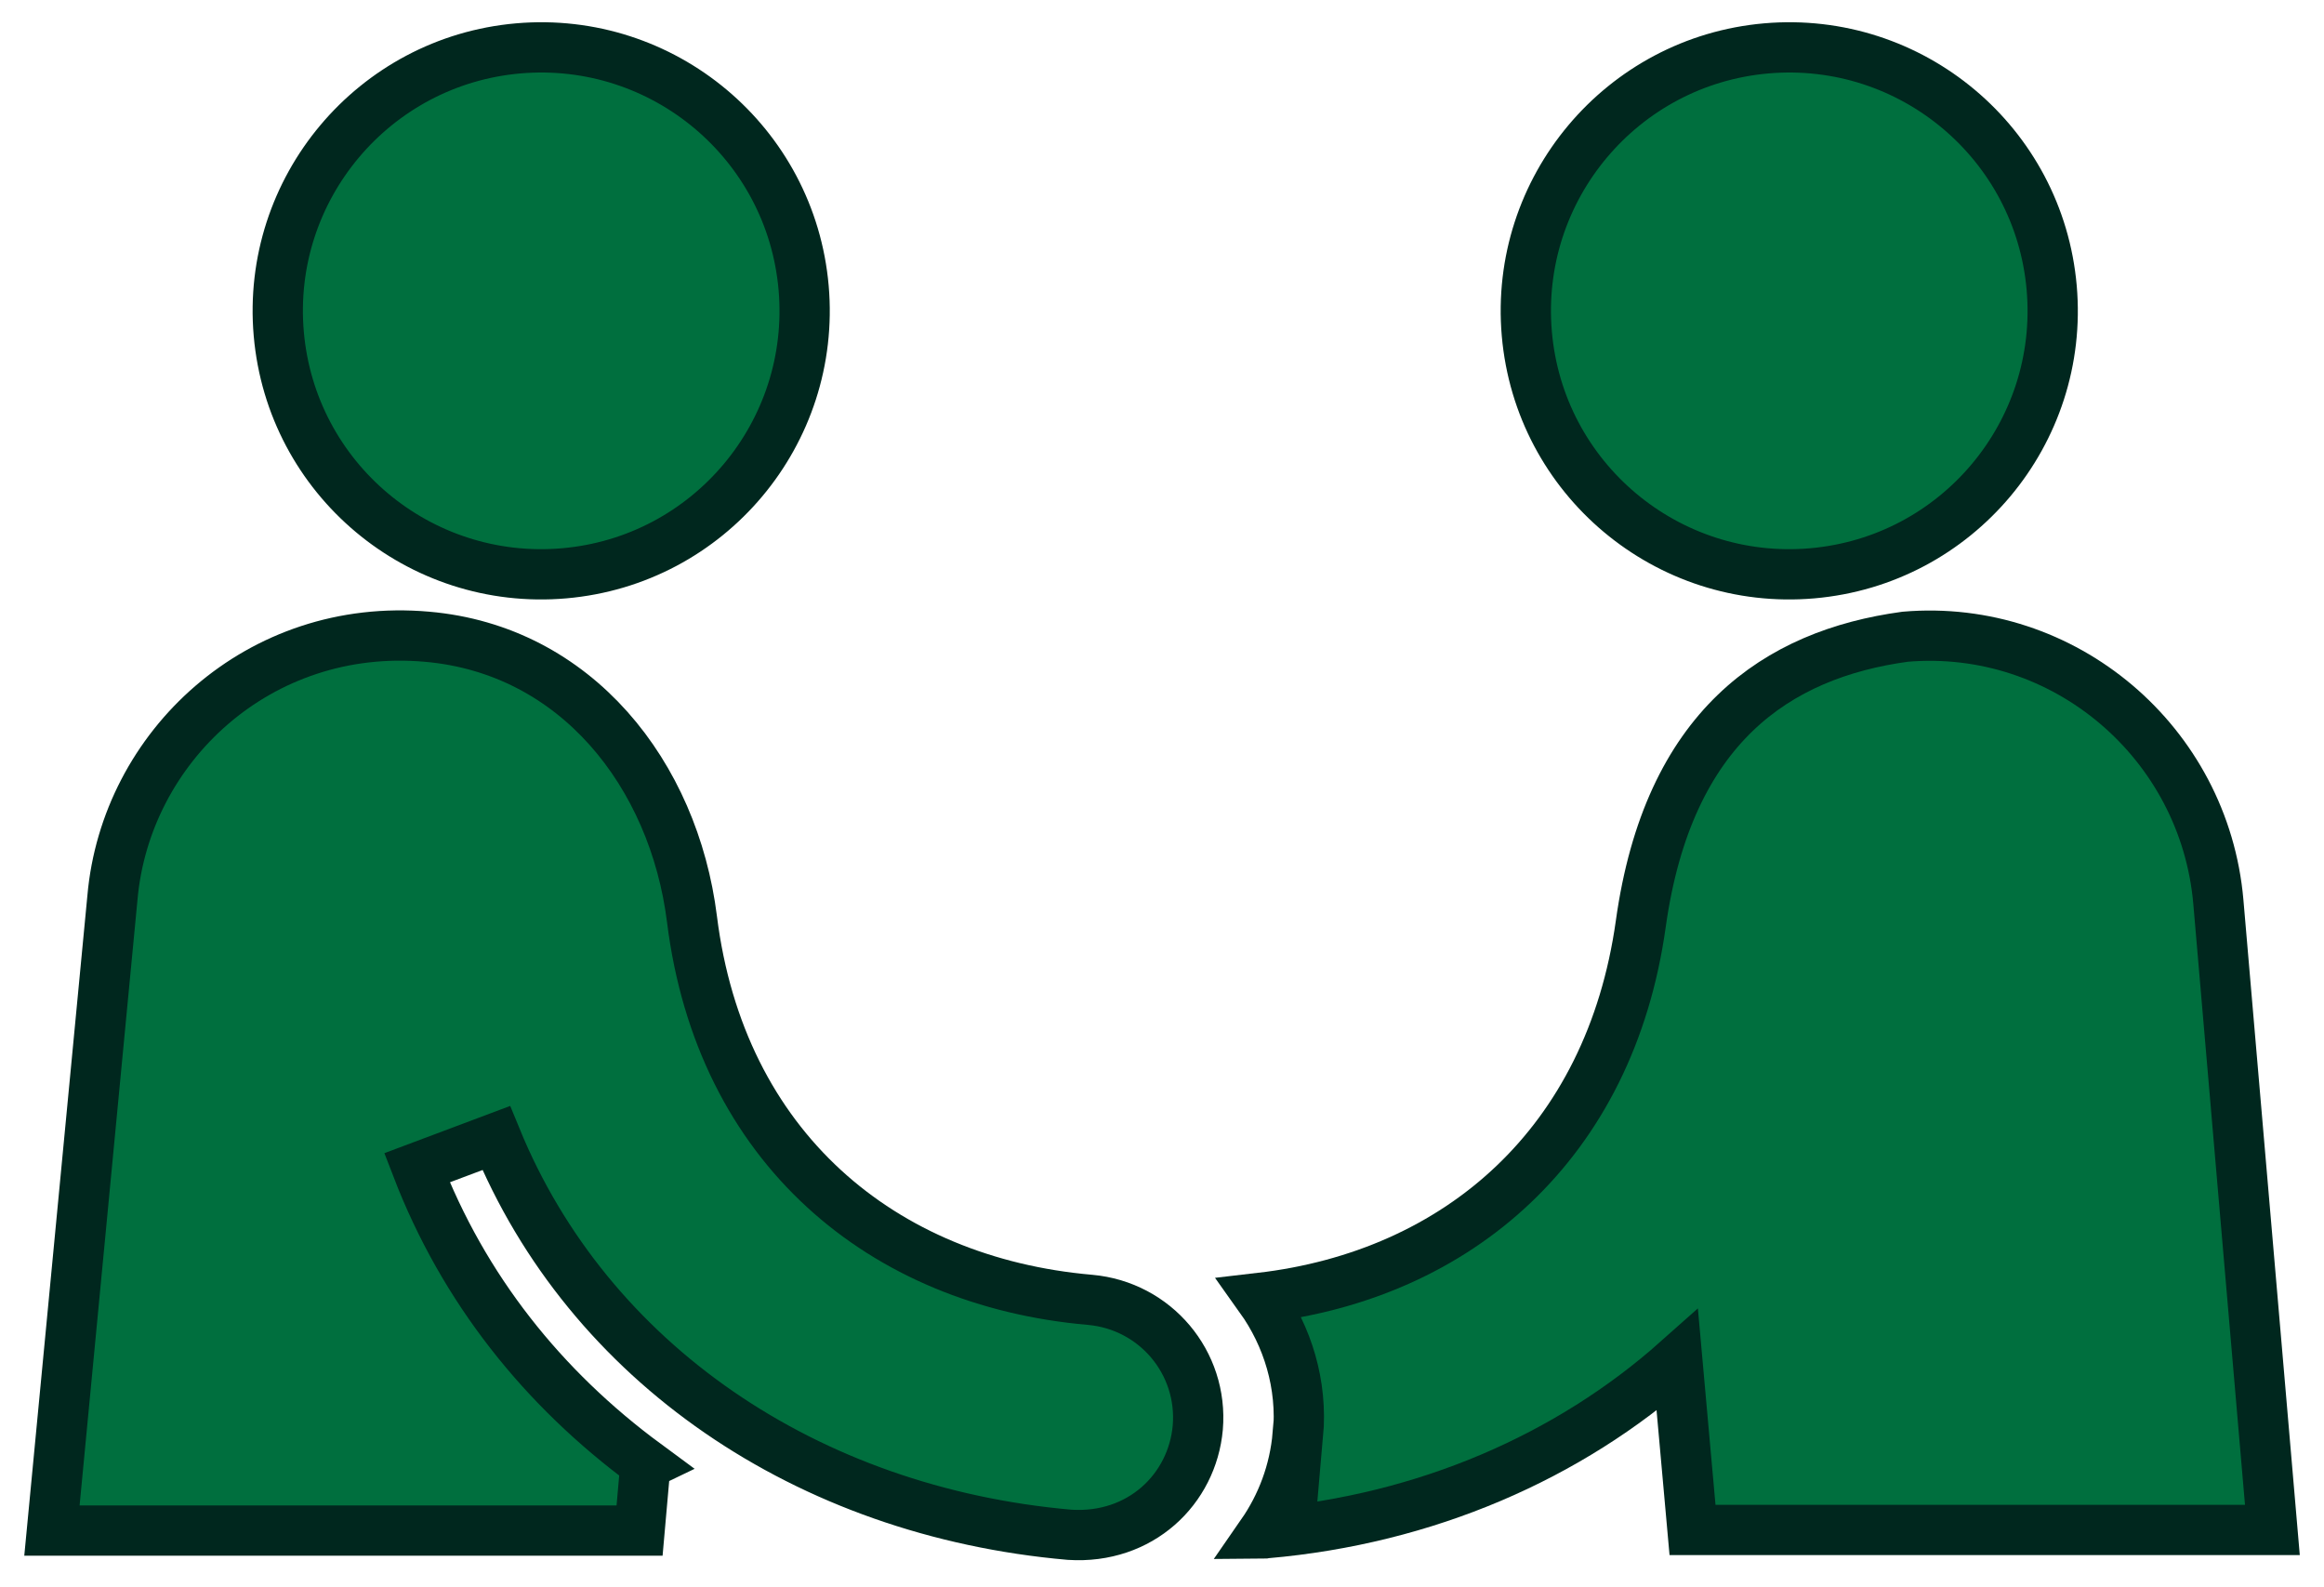
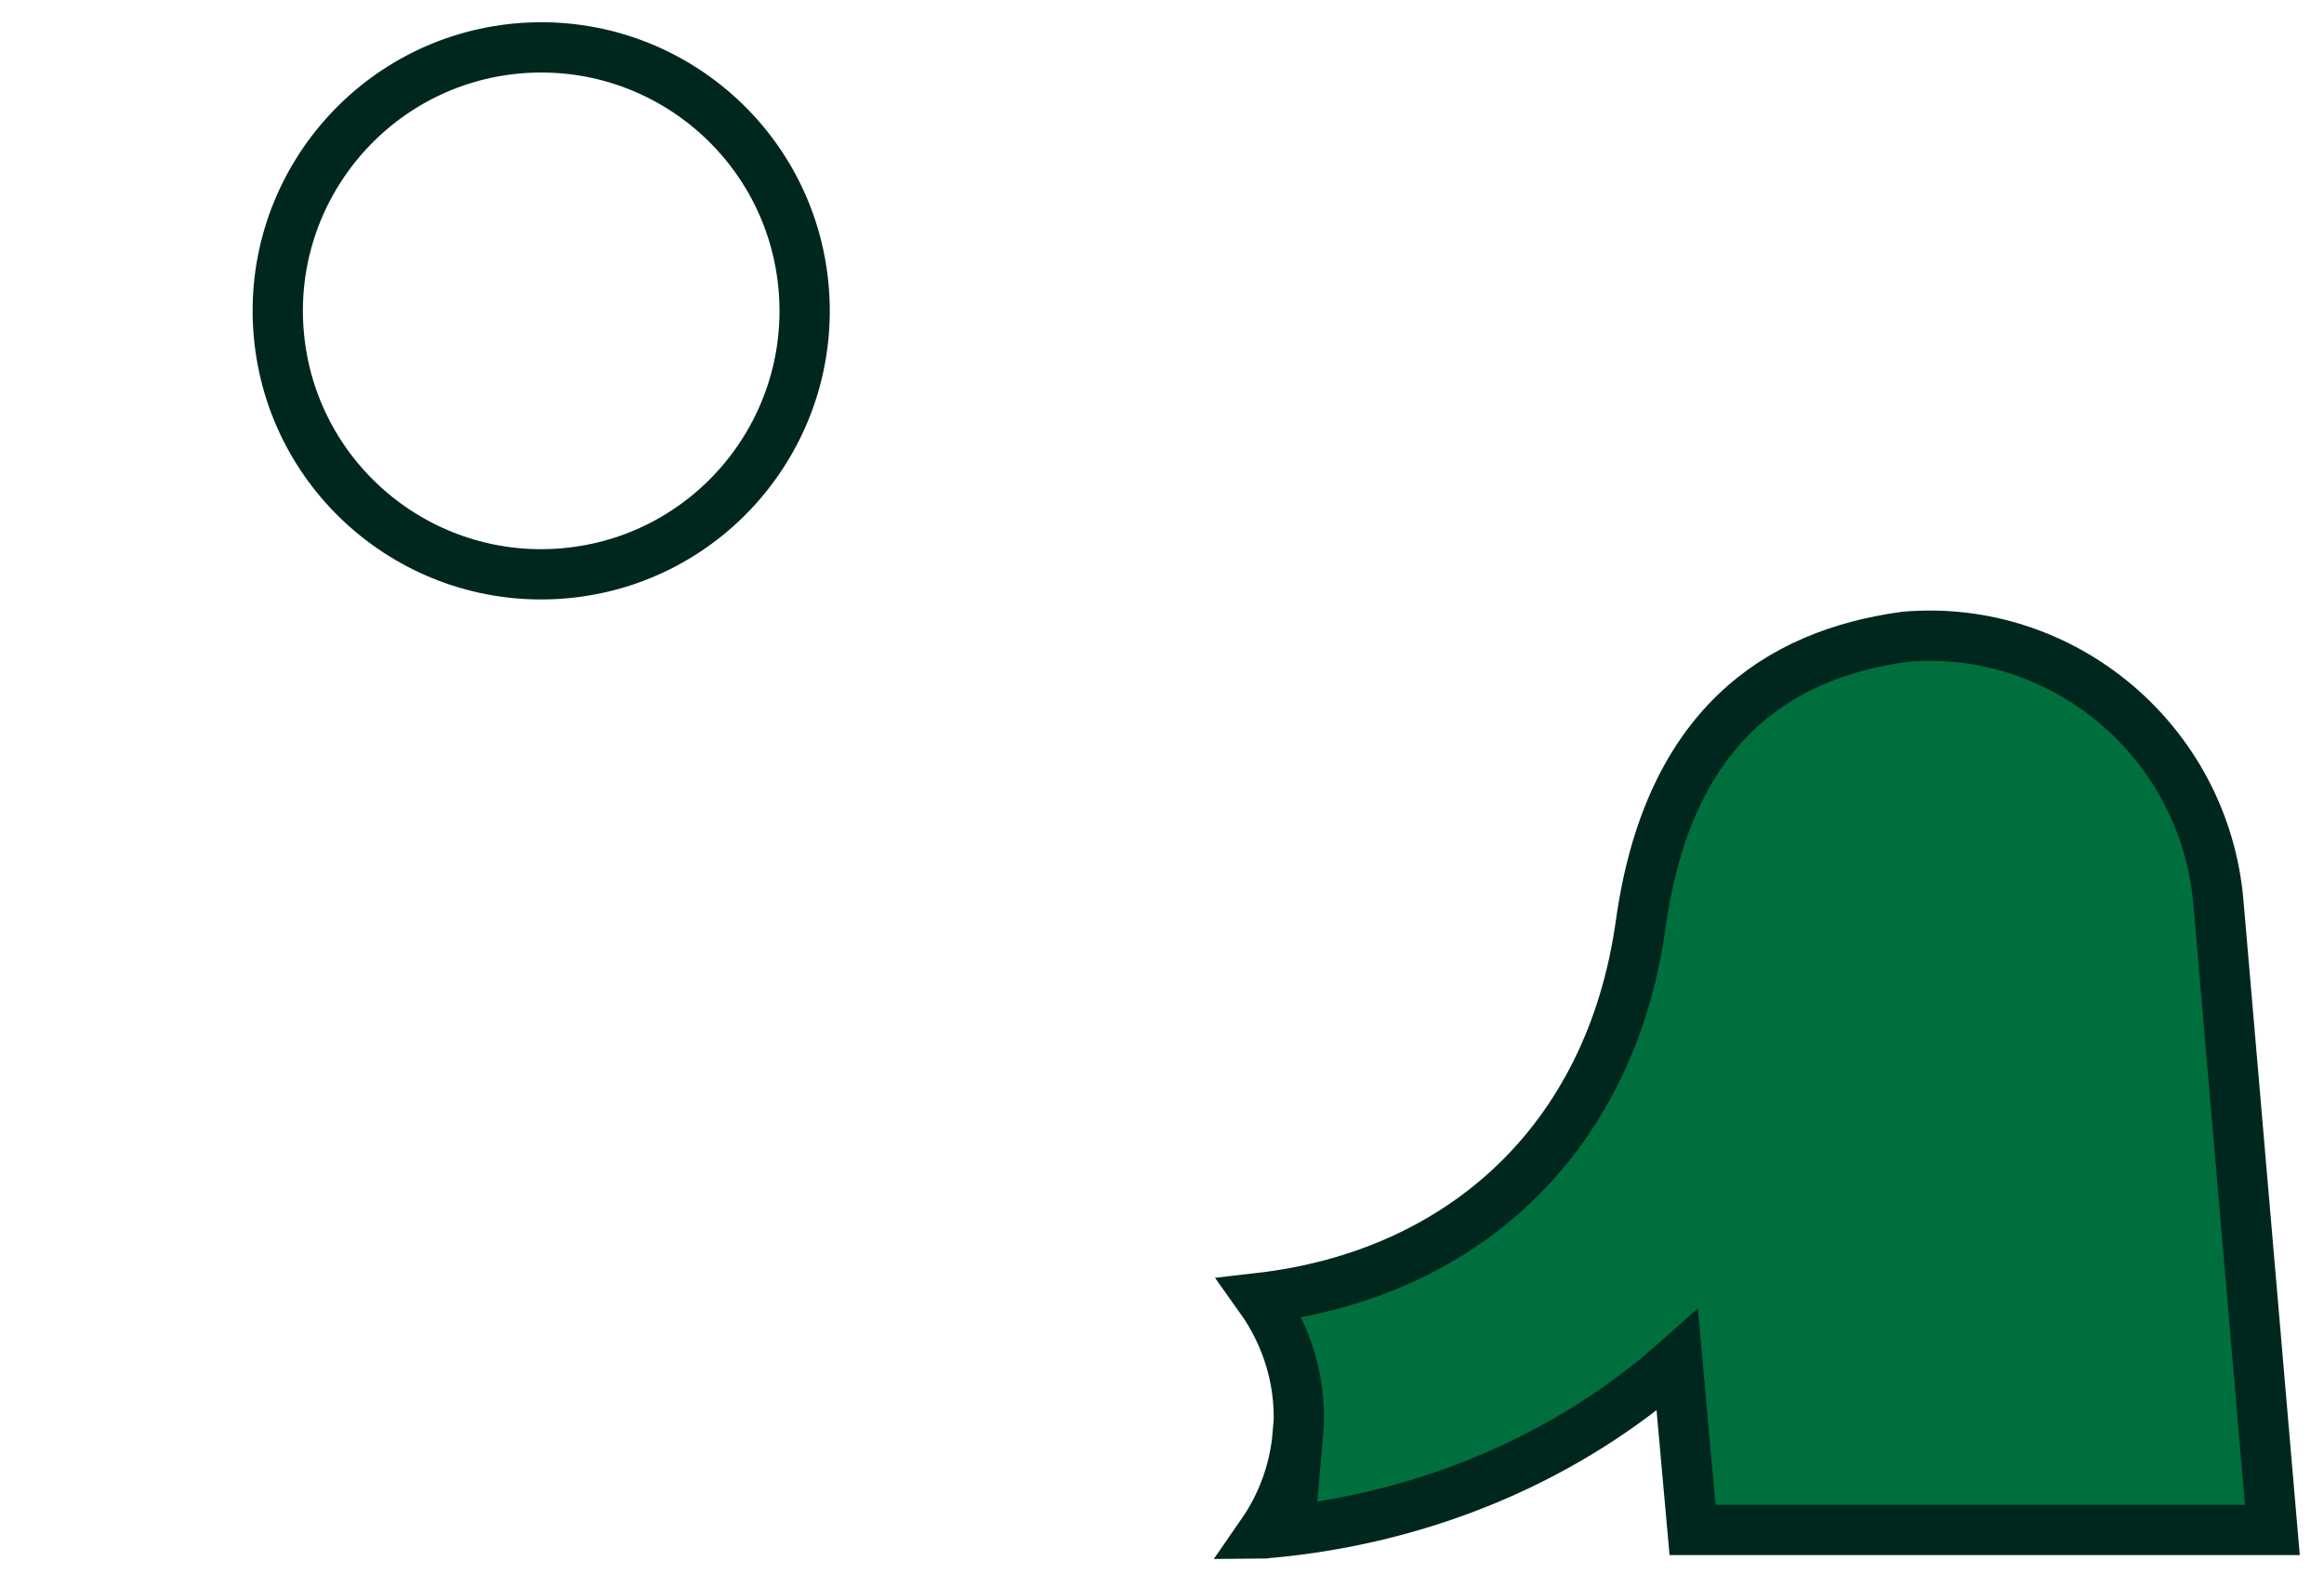
<svg xmlns="http://www.w3.org/2000/svg" width="104" height="71" viewBox="0 0 104 71" fill="none">
  <g id="Layer_1" clip-path="url(#clip0_2251_39317)">
    <path id="Vector" d="M58.074 64.186C57.929 65.852 57.35 67.358 56.467 68.632C56.525 68.632 56.597 68.603 56.655 68.603C63.809 67.98 70.209 65.186 75.06 60.87L75.741 68.458H101.69L99.272 40.351C98.649 33.212 92.365 27.883 85.255 28.491C79.52 29.273 74.655 32.517 73.424 41.35C72.048 51.168 65.257 57.047 56.395 58.075C57.625 59.799 58.291 61.942 58.089 64.215" fill="#006F3E" />
    <path id="Vector_2" d="M58.074 64.186C57.929 65.852 57.35 67.358 56.467 68.632C56.525 68.632 56.597 68.603 56.655 68.603C63.809 67.98 70.209 65.186 75.06 60.87L75.741 68.458H101.69L99.272 40.351C98.649 33.212 92.365 27.883 85.255 28.491C79.52 29.273 74.655 32.517 73.424 41.35C72.048 51.168 65.257 57.047 56.395 58.075C57.625 59.799 58.291 61.942 58.089 64.215L58.074 64.186Z" stroke="#00271E" stroke-width="2.25" stroke-miterlimit="10" />
-     <path id="Vector_3" d="M81.098 25.653C87.586 25.088 92.379 19.369 91.814 12.881C91.249 6.394 85.529 1.601 79.042 2.165C72.569 2.73 67.762 8.45 68.326 14.937C68.891 21.425 74.611 26.218 81.098 25.653Z" fill="#006F3E" />
-     <path id="Vector_4" d="M81.098 25.653C87.586 25.088 92.379 19.369 91.814 12.881C91.249 6.394 85.529 1.601 79.042 2.165C72.569 2.73 67.762 8.45 68.326 14.937C68.891 21.425 74.611 26.218 81.098 25.653Z" stroke="#00271E" stroke-width="2.25" stroke-miterlimit="10" />
-     <path id="Vector_5" d="M28.911 65.519C24.291 62.116 20.744 57.67 18.659 52.254L22.206 50.922C26.333 60.986 36.108 67.647 47.866 68.675C51.038 68.878 53.354 66.634 53.601 63.882C53.847 60.972 51.704 58.423 48.779 58.162C39.467 57.352 32.242 51.342 30.967 41.133C30.156 34.646 25.783 29.071 19.107 28.491C11.592 27.825 5.626 33.415 5.032 40.163L2.324 68.487H28.621L28.882 65.533L28.911 65.519Z" fill="#006F3E" />
-     <path id="Vector_6" d="M28.911 65.519C24.291 62.116 20.744 57.67 18.659 52.254L22.206 50.922C26.333 60.986 36.108 67.647 47.866 68.675C51.038 68.878 53.354 66.634 53.601 63.882C53.847 60.972 51.704 58.423 48.779 58.162C39.467 57.352 32.242 51.342 30.967 41.133C30.156 34.646 25.783 29.071 19.107 28.491C11.592 27.825 5.626 33.415 5.032 40.163L2.324 68.487H28.621L28.882 65.533L28.911 65.519Z" stroke="#00271E" stroke-width="2.25" stroke-miterlimit="10" />
-     <path id="Vector_7" d="M25.247 25.653C31.734 25.088 36.527 19.369 35.963 12.881C35.398 6.394 29.678 1.601 23.191 2.165C16.718 2.73 11.91 8.45 12.475 14.937C13.04 21.425 18.759 26.218 25.247 25.653Z" fill="#006F3E" />
    <path id="Vector_8" d="M25.247 25.653C31.734 25.088 36.527 19.369 35.963 12.881C35.398 6.394 29.678 1.601 23.191 2.165C16.718 2.73 11.91 8.45 12.475 14.937C13.04 21.425 18.759 26.218 25.247 25.653Z" stroke="#00271E" stroke-width="2.25" stroke-miterlimit="10" />
  </g>
  <defs>
    <clipPath id="clip0_2251_39317">
      <rect width="102.886" height="70" fill="white" transform="translate(0.557 0.5)" />
    </clipPath>
  </defs>
</svg>